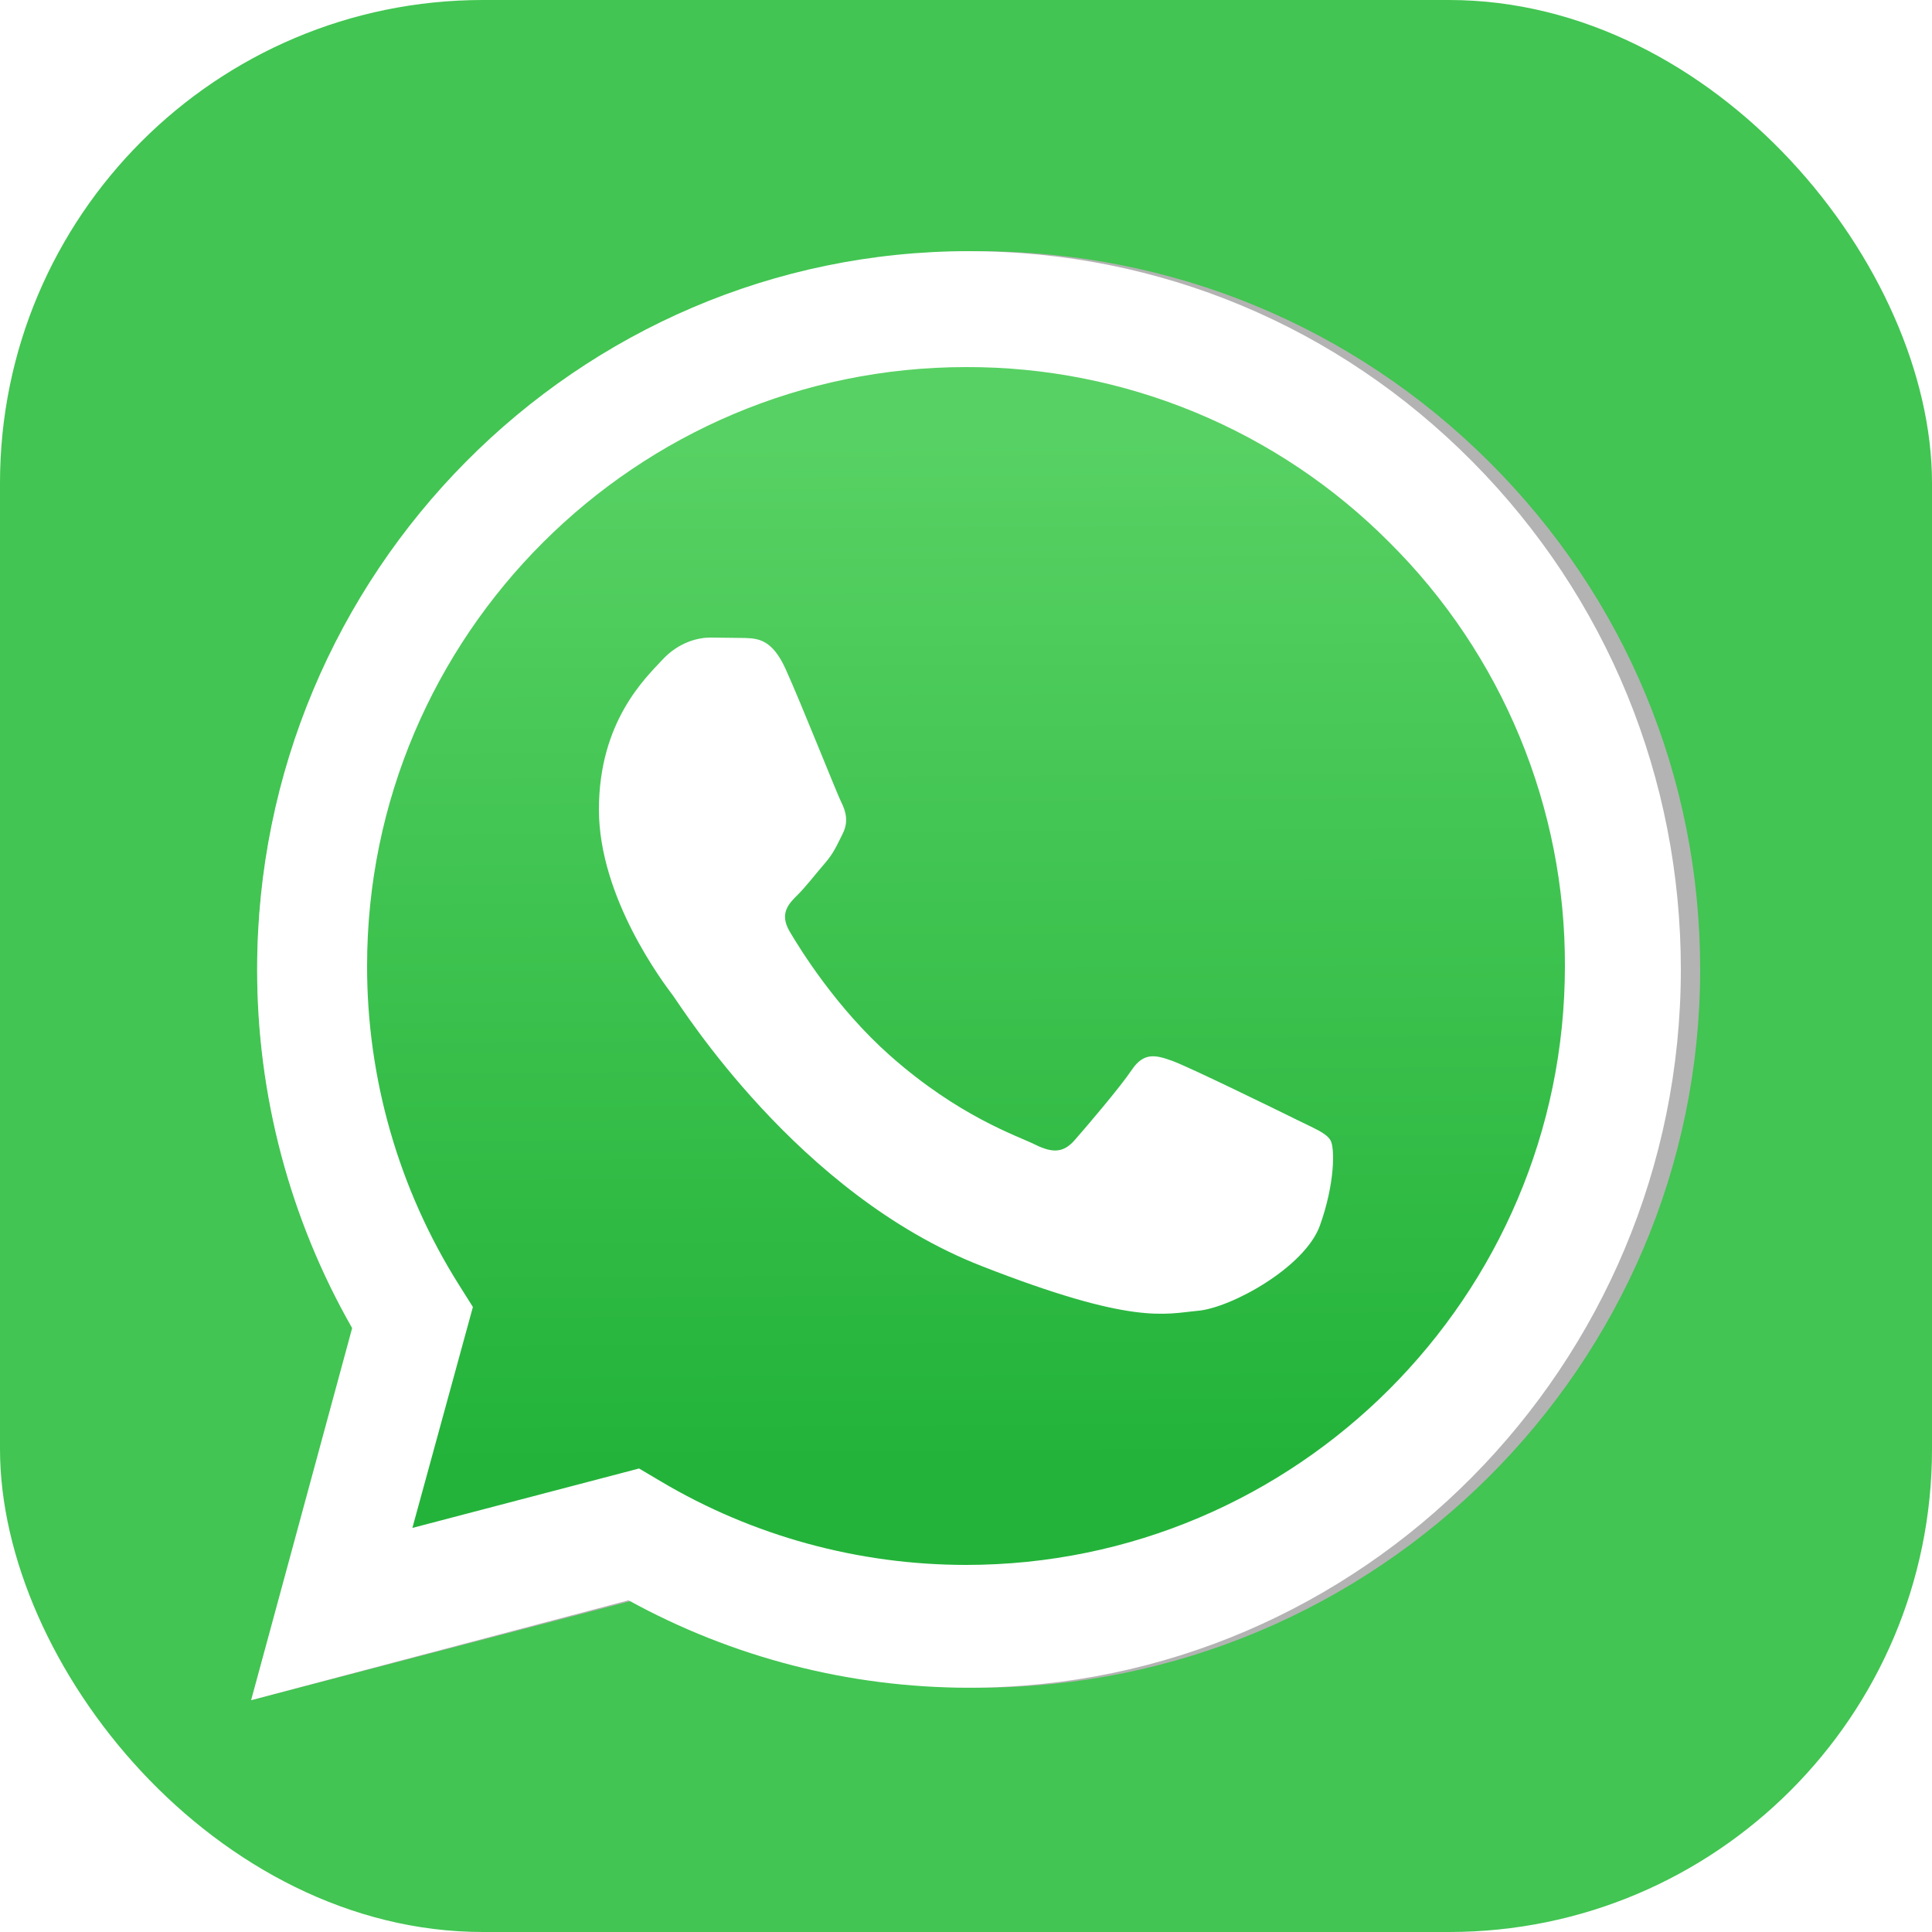
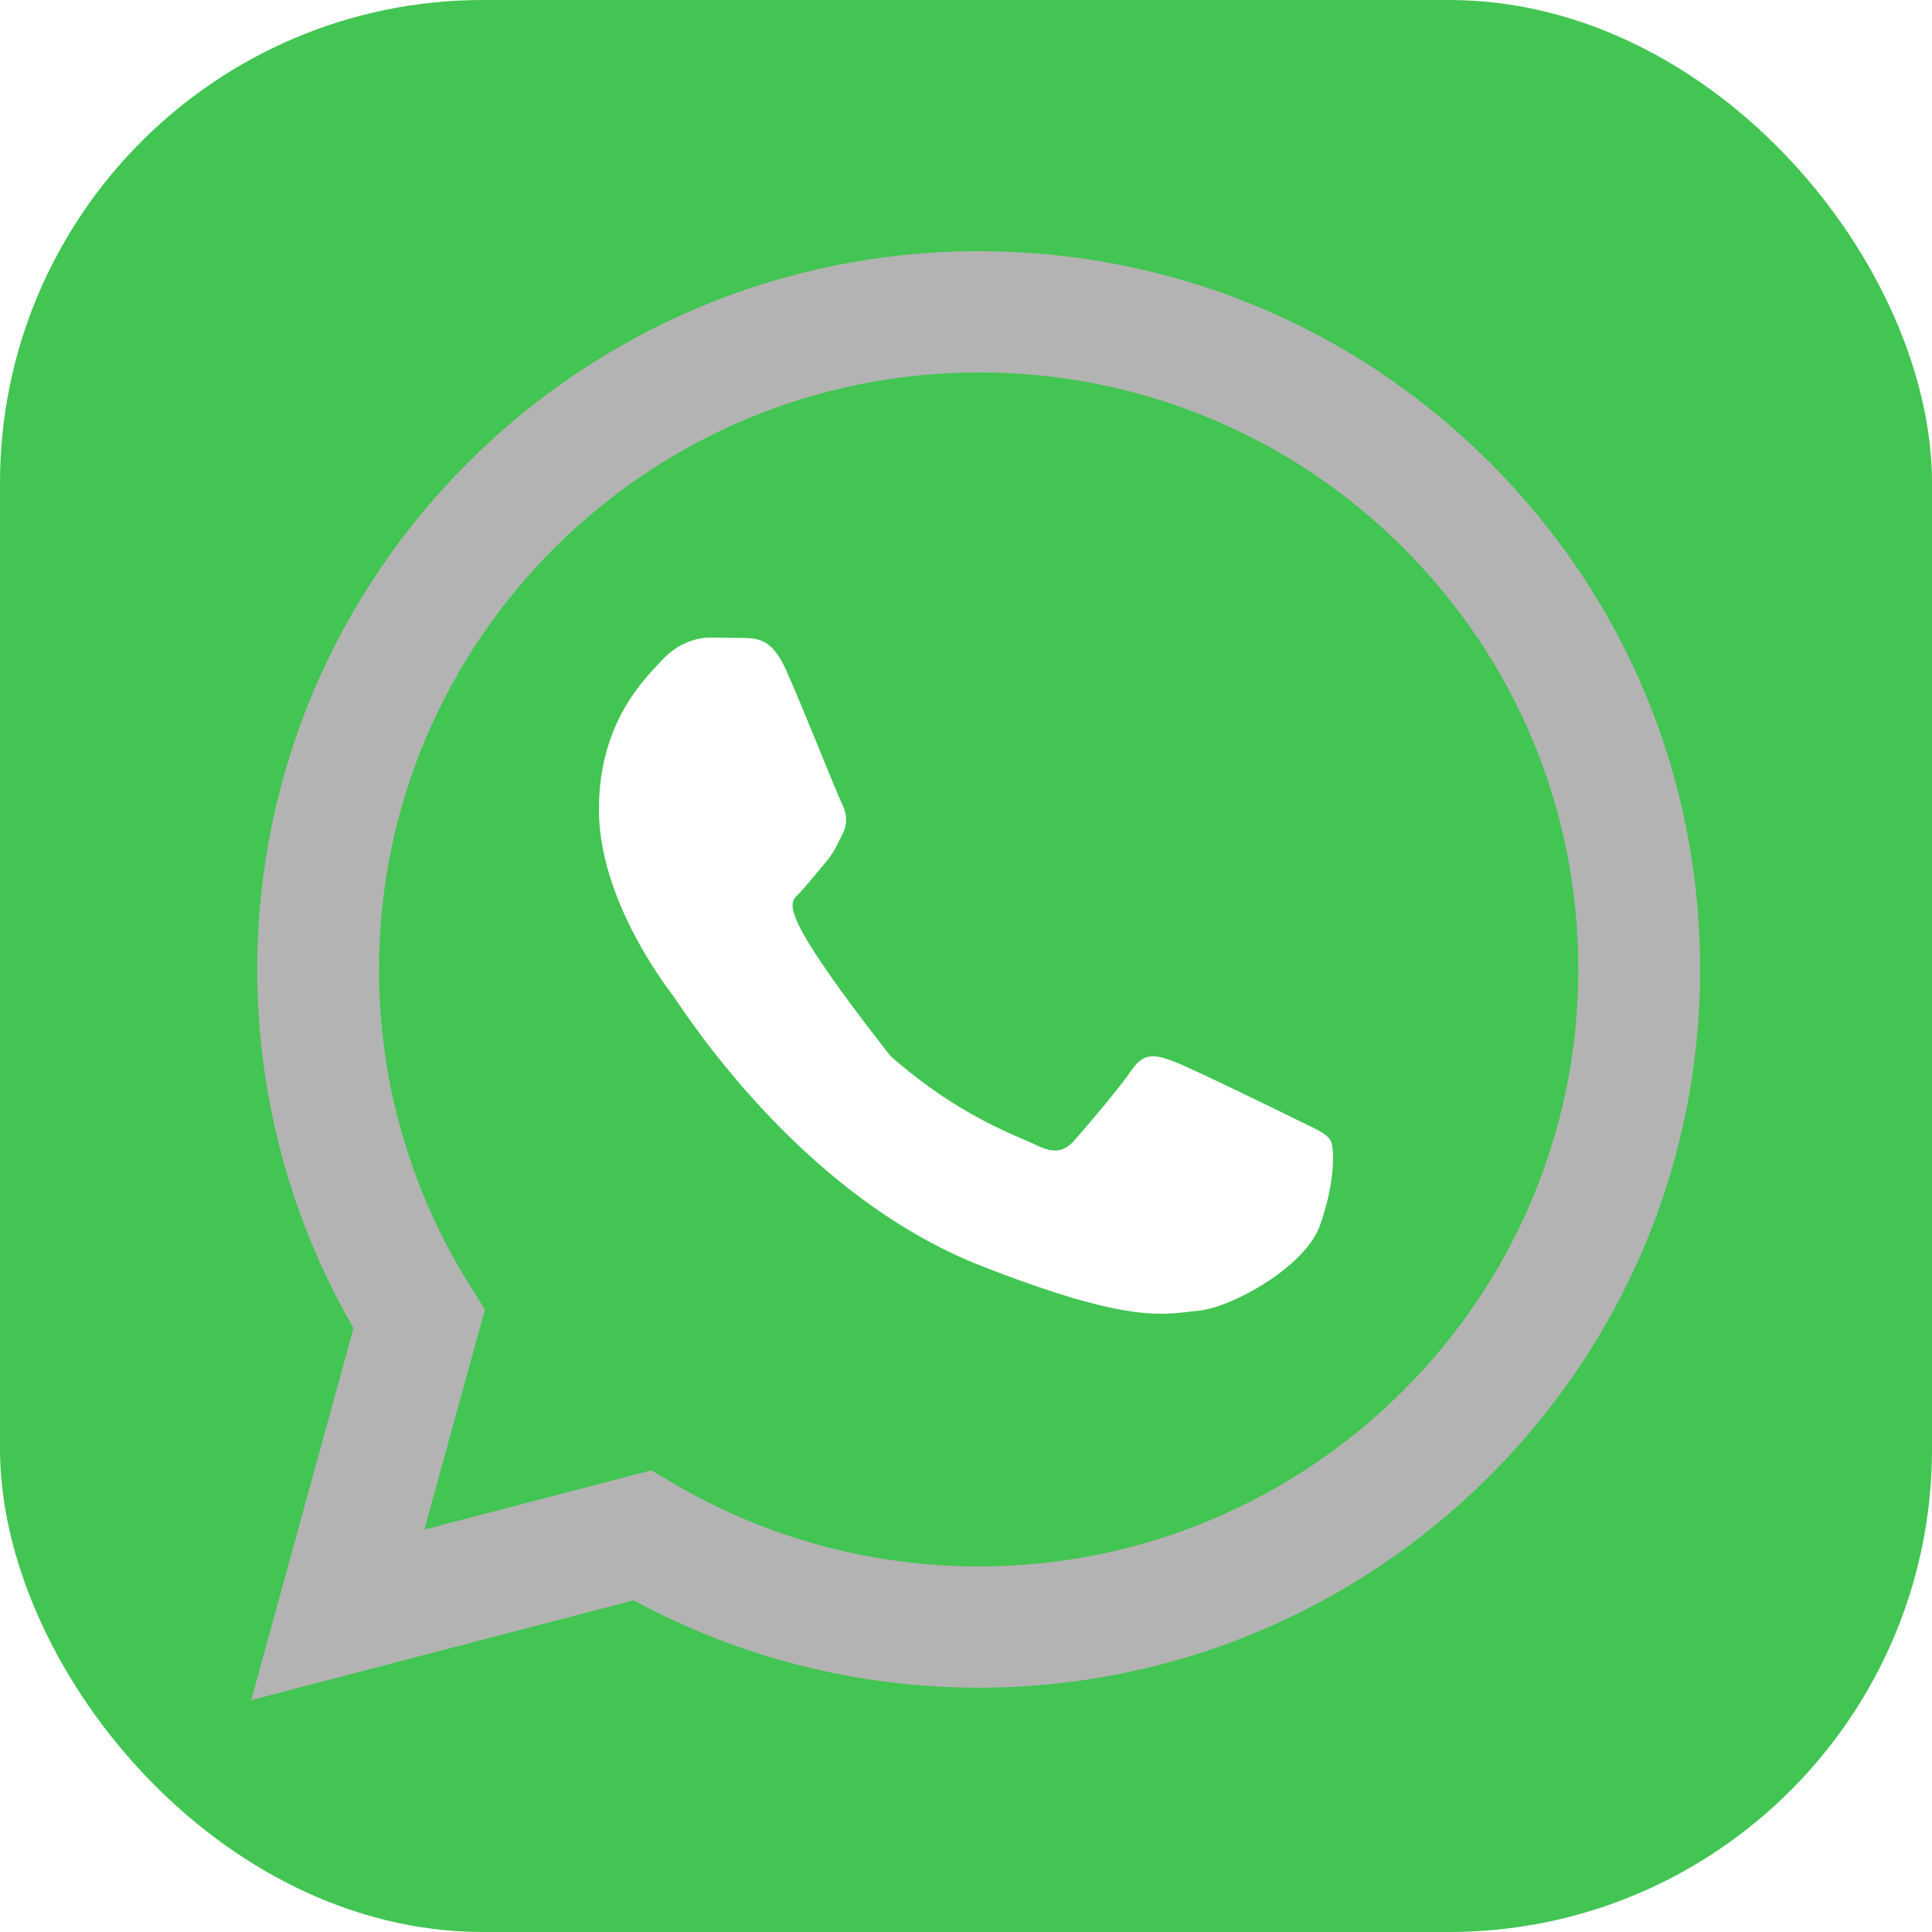
<svg xmlns="http://www.w3.org/2000/svg" width="100" height="100" viewBox="0 0 100 100" fill="none">
  <rect width="100" height="100" rx="25" fill="#42C552" />
  <g filter="url(#filter0_f_129_343)">
    <path d="M33.713 76.104L34.847 76.773C39.612 79.588 45.074 81.077 50.645 81.079H50.657C67.764 81.079 81.687 67.222 81.694 50.19C81.697 41.936 78.472 34.175 72.612 28.336C69.737 25.457 66.318 23.174 62.552 21.619C58.785 20.064 54.746 19.268 50.669 19.278C33.548 19.278 19.625 33.134 19.619 50.165C19.61 55.981 21.255 61.68 24.364 66.604L25.102 67.772L21.966 79.17L33.713 76.104ZM13 88L18.298 68.742C15.031 63.106 13.312 56.713 13.314 50.163C13.322 29.671 30.073 13 50.657 13C60.646 13.005 70.022 16.875 77.073 23.9C84.124 30.924 88.004 40.262 88 50.192C87.991 70.682 71.238 87.356 50.657 87.356H50.64C44.391 87.354 38.25 85.793 32.796 82.832L13 88Z" fill="#B3B3B3" />
  </g>
-   <path d="M13 88L18.227 68.742C14.998 63.093 13.302 56.684 13.309 50.163C13.318 29.671 29.845 13 50.155 13C60.011 13.005 69.261 16.875 76.219 23.9C83.176 30.924 87.004 40.262 87 50.192C86.991 70.682 70.461 87.356 50.154 87.356H50.139C43.972 87.354 37.914 85.793 32.532 82.832L13 88Z" fill="white" />
-   <path d="M50.012 19C32.912 19 19.006 32.901 19 49.986C18.992 55.821 20.635 61.538 23.739 66.478L24.477 67.65L21.345 79.085L33.078 76.009L34.211 76.68C38.969 79.504 44.425 80.997 49.989 81H50C67.087 81 80.993 67.098 81 50.011C81.013 45.939 80.218 41.904 78.661 38.141C77.103 34.377 74.815 30.961 71.929 28.088C69.058 25.199 65.643 22.908 61.881 21.349C58.119 19.789 54.085 18.99 50.012 19Z" fill="url(#paint0_linear_129_343)" />
-   <path fill-rule="evenodd" clip-rule="evenodd" d="M40.662 34.626C39.961 33.08 39.224 33.048 38.558 33.022L36.766 33C36.142 33 35.129 33.232 34.273 34.162C33.416 35.091 31 37.337 31 41.905C31 46.473 34.35 50.888 34.817 51.508C35.284 52.128 41.285 61.801 50.789 65.523C58.686 68.616 60.293 68.001 62.008 67.846C63.723 67.692 67.54 65.6 68.319 63.432C69.097 61.264 69.098 59.406 68.864 59.018C68.631 58.63 68.007 58.399 67.072 57.934C66.136 57.469 61.54 55.224 60.683 54.913C59.826 54.603 59.203 54.449 58.579 55.379C57.955 56.308 56.165 58.398 55.62 59.018C55.074 59.638 54.529 59.715 53.593 59.251C52.658 58.787 49.647 57.806 46.075 54.643C43.296 52.182 41.419 49.143 40.873 48.214C40.327 47.285 40.815 46.782 41.284 46.319C41.704 45.903 42.219 45.235 42.687 44.693C43.156 44.151 43.31 43.764 43.621 43.145C43.932 42.526 43.777 41.983 43.543 41.519C43.309 41.055 41.493 36.462 40.662 34.626Z" fill="white" />
+   <path fill-rule="evenodd" clip-rule="evenodd" d="M40.662 34.626C39.961 33.08 39.224 33.048 38.558 33.022L36.766 33C36.142 33 35.129 33.232 34.273 34.162C33.416 35.091 31 37.337 31 41.905C31 46.473 34.35 50.888 34.817 51.508C35.284 52.128 41.285 61.801 50.789 65.523C58.686 68.616 60.293 68.001 62.008 67.846C63.723 67.692 67.54 65.6 68.319 63.432C69.097 61.264 69.098 59.406 68.864 59.018C68.631 58.63 68.007 58.399 67.072 57.934C66.136 57.469 61.54 55.224 60.683 54.913C59.826 54.603 59.203 54.449 58.579 55.379C57.955 56.308 56.165 58.398 55.62 59.018C55.074 59.638 54.529 59.715 53.593 59.251C52.658 58.787 49.647 57.806 46.075 54.643C40.327 47.285 40.815 46.782 41.284 46.319C41.704 45.903 42.219 45.235 42.687 44.693C43.156 44.151 43.31 43.764 43.621 43.145C43.932 42.526 43.777 41.983 43.543 41.519C43.309 41.055 41.493 36.462 40.662 34.626Z" fill="white" />
  <defs>
    <filter id="filter0_f_129_343" x="5.938" y="5.938" width="89.124" height="89.124" filterUnits="userSpaceOnUse" color-interpolation-filters="sRGB">
      <feFlood flood-opacity="0" result="BackgroundImageFix" />
      <feBlend mode="normal" in="SourceGraphic" in2="BackgroundImageFix" result="shape" />
      <feGaussianBlur stdDeviation="3.531" result="effect1_foregroundBlur_129_343" />
    </filter>
    <linearGradient id="paint0_linear_129_343" x1="49.369" y1="22.721" x2="49.683" y2="75.704" gradientUnits="userSpaceOnUse">
      <stop stop-color="#57D163" />
      <stop offset="1" stop-color="#23B33A" />
    </linearGradient>
  </defs>
</svg>